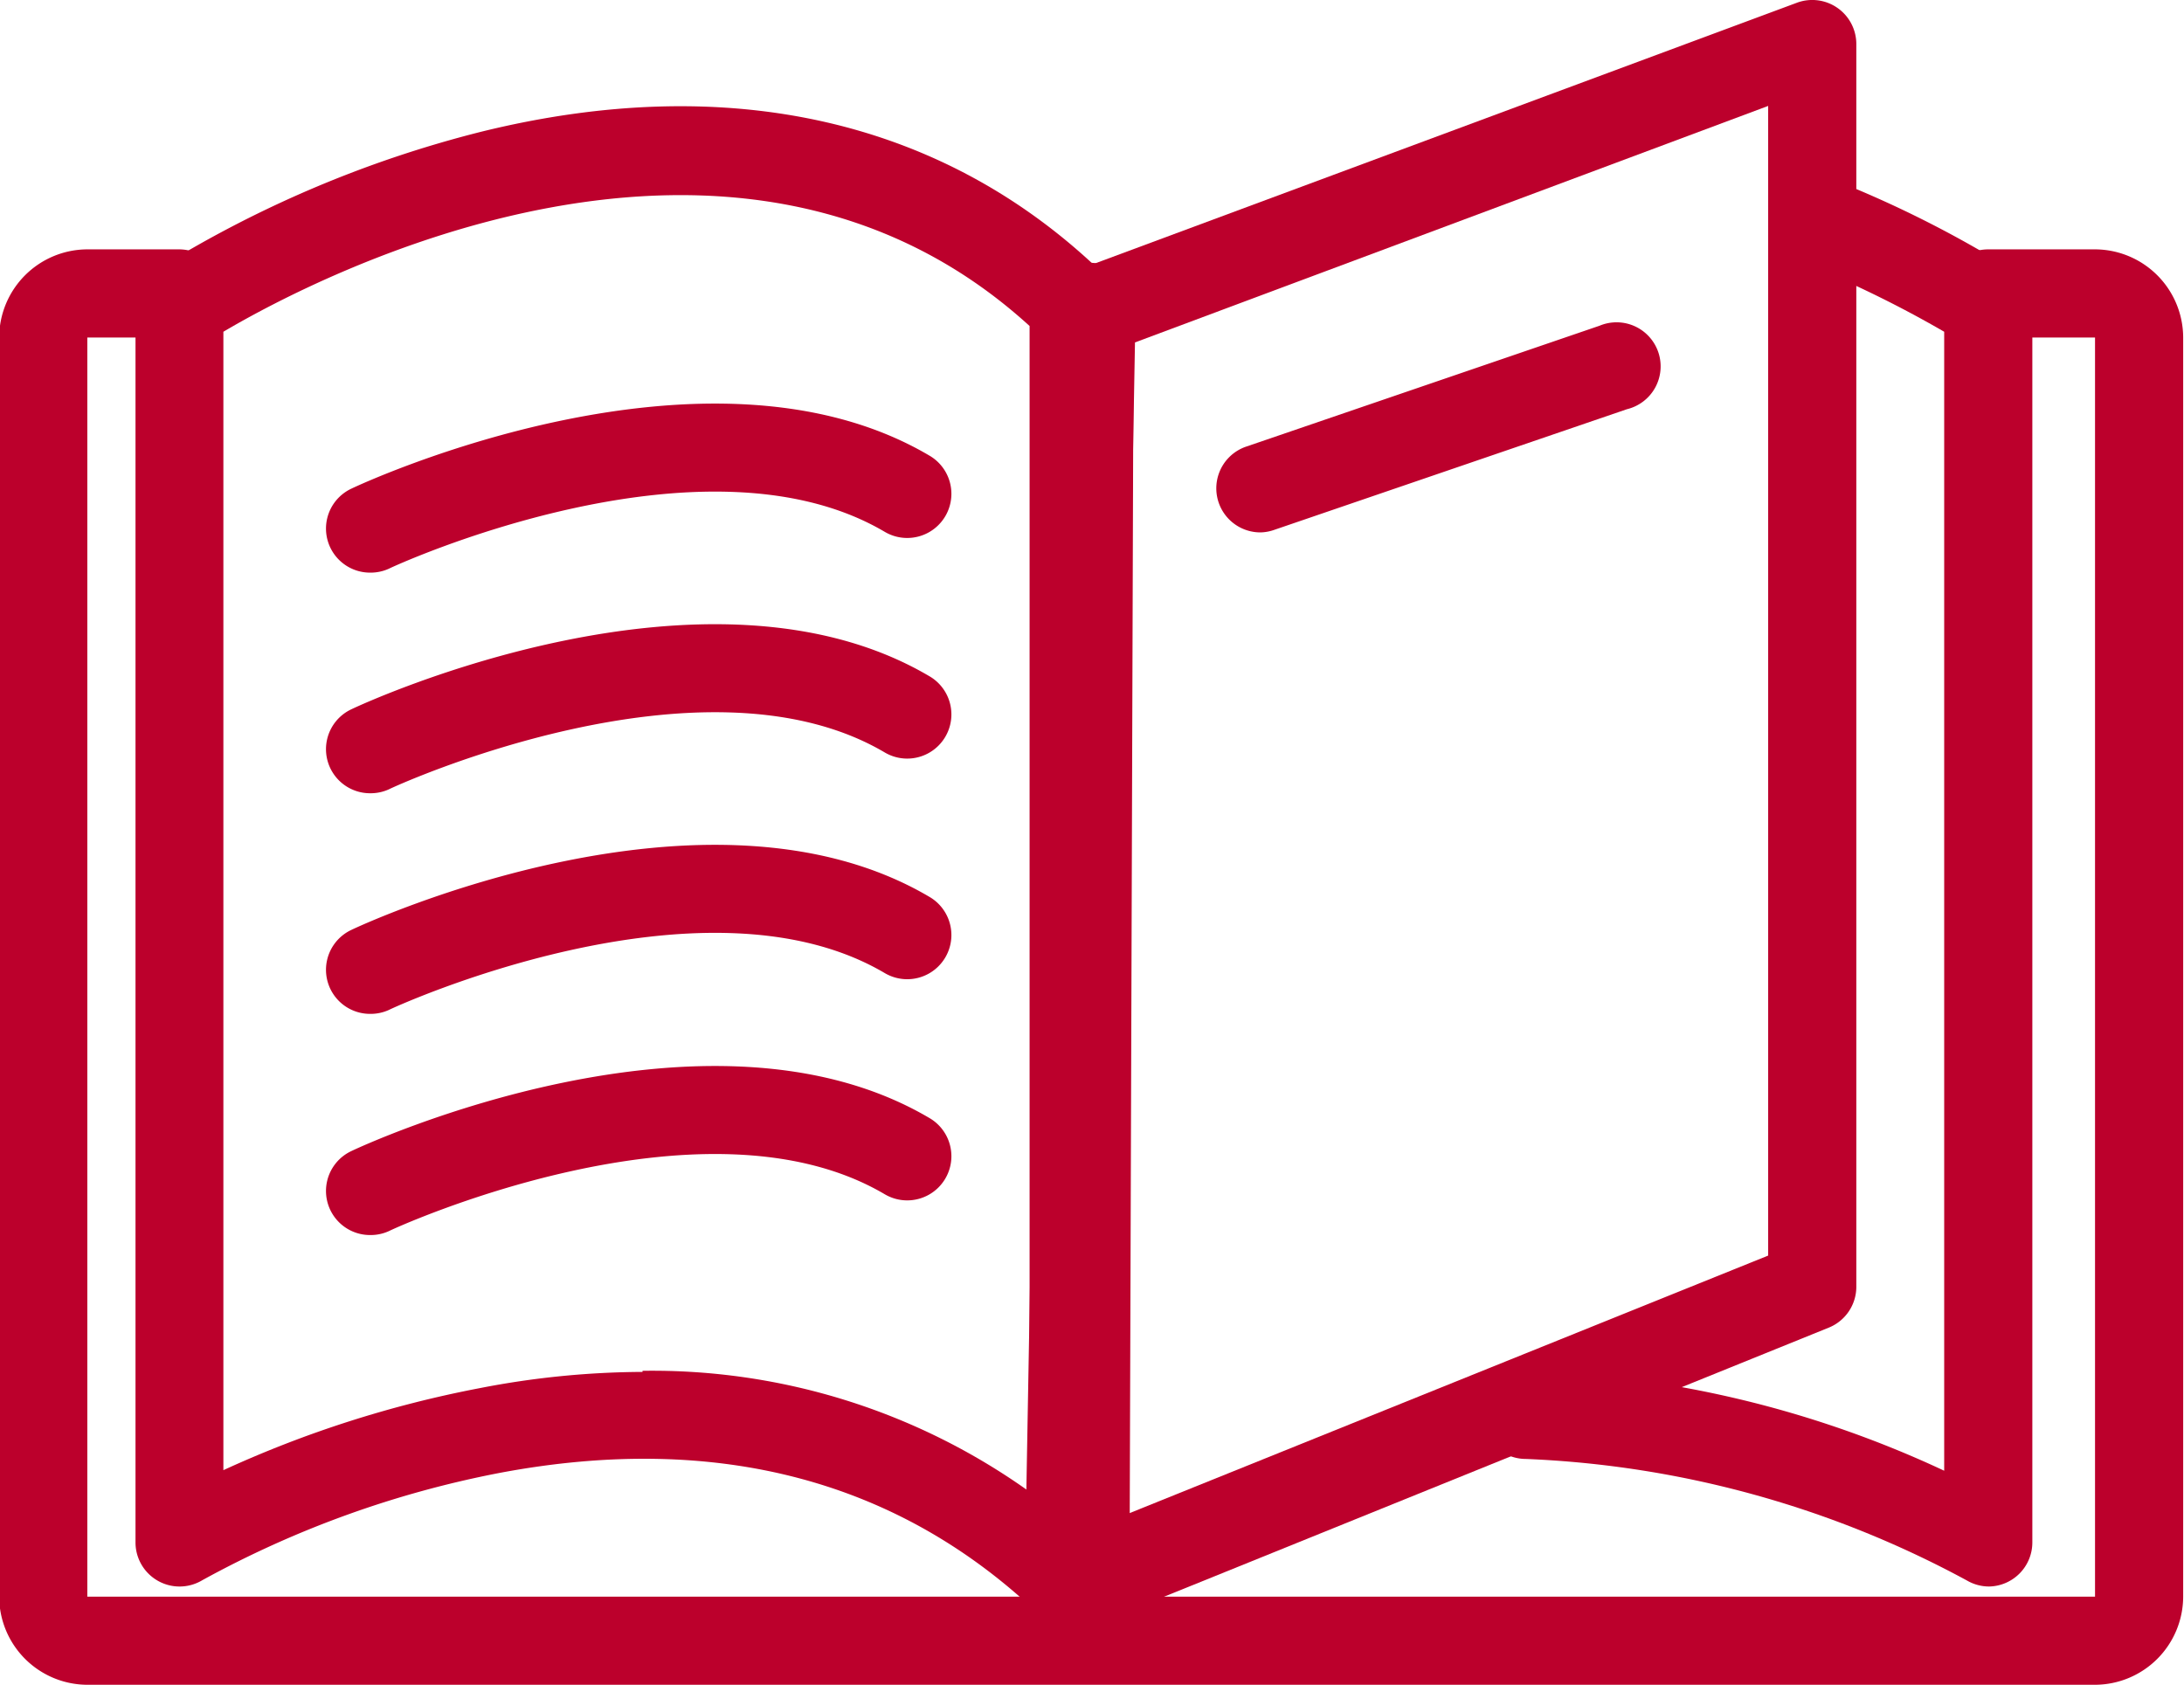
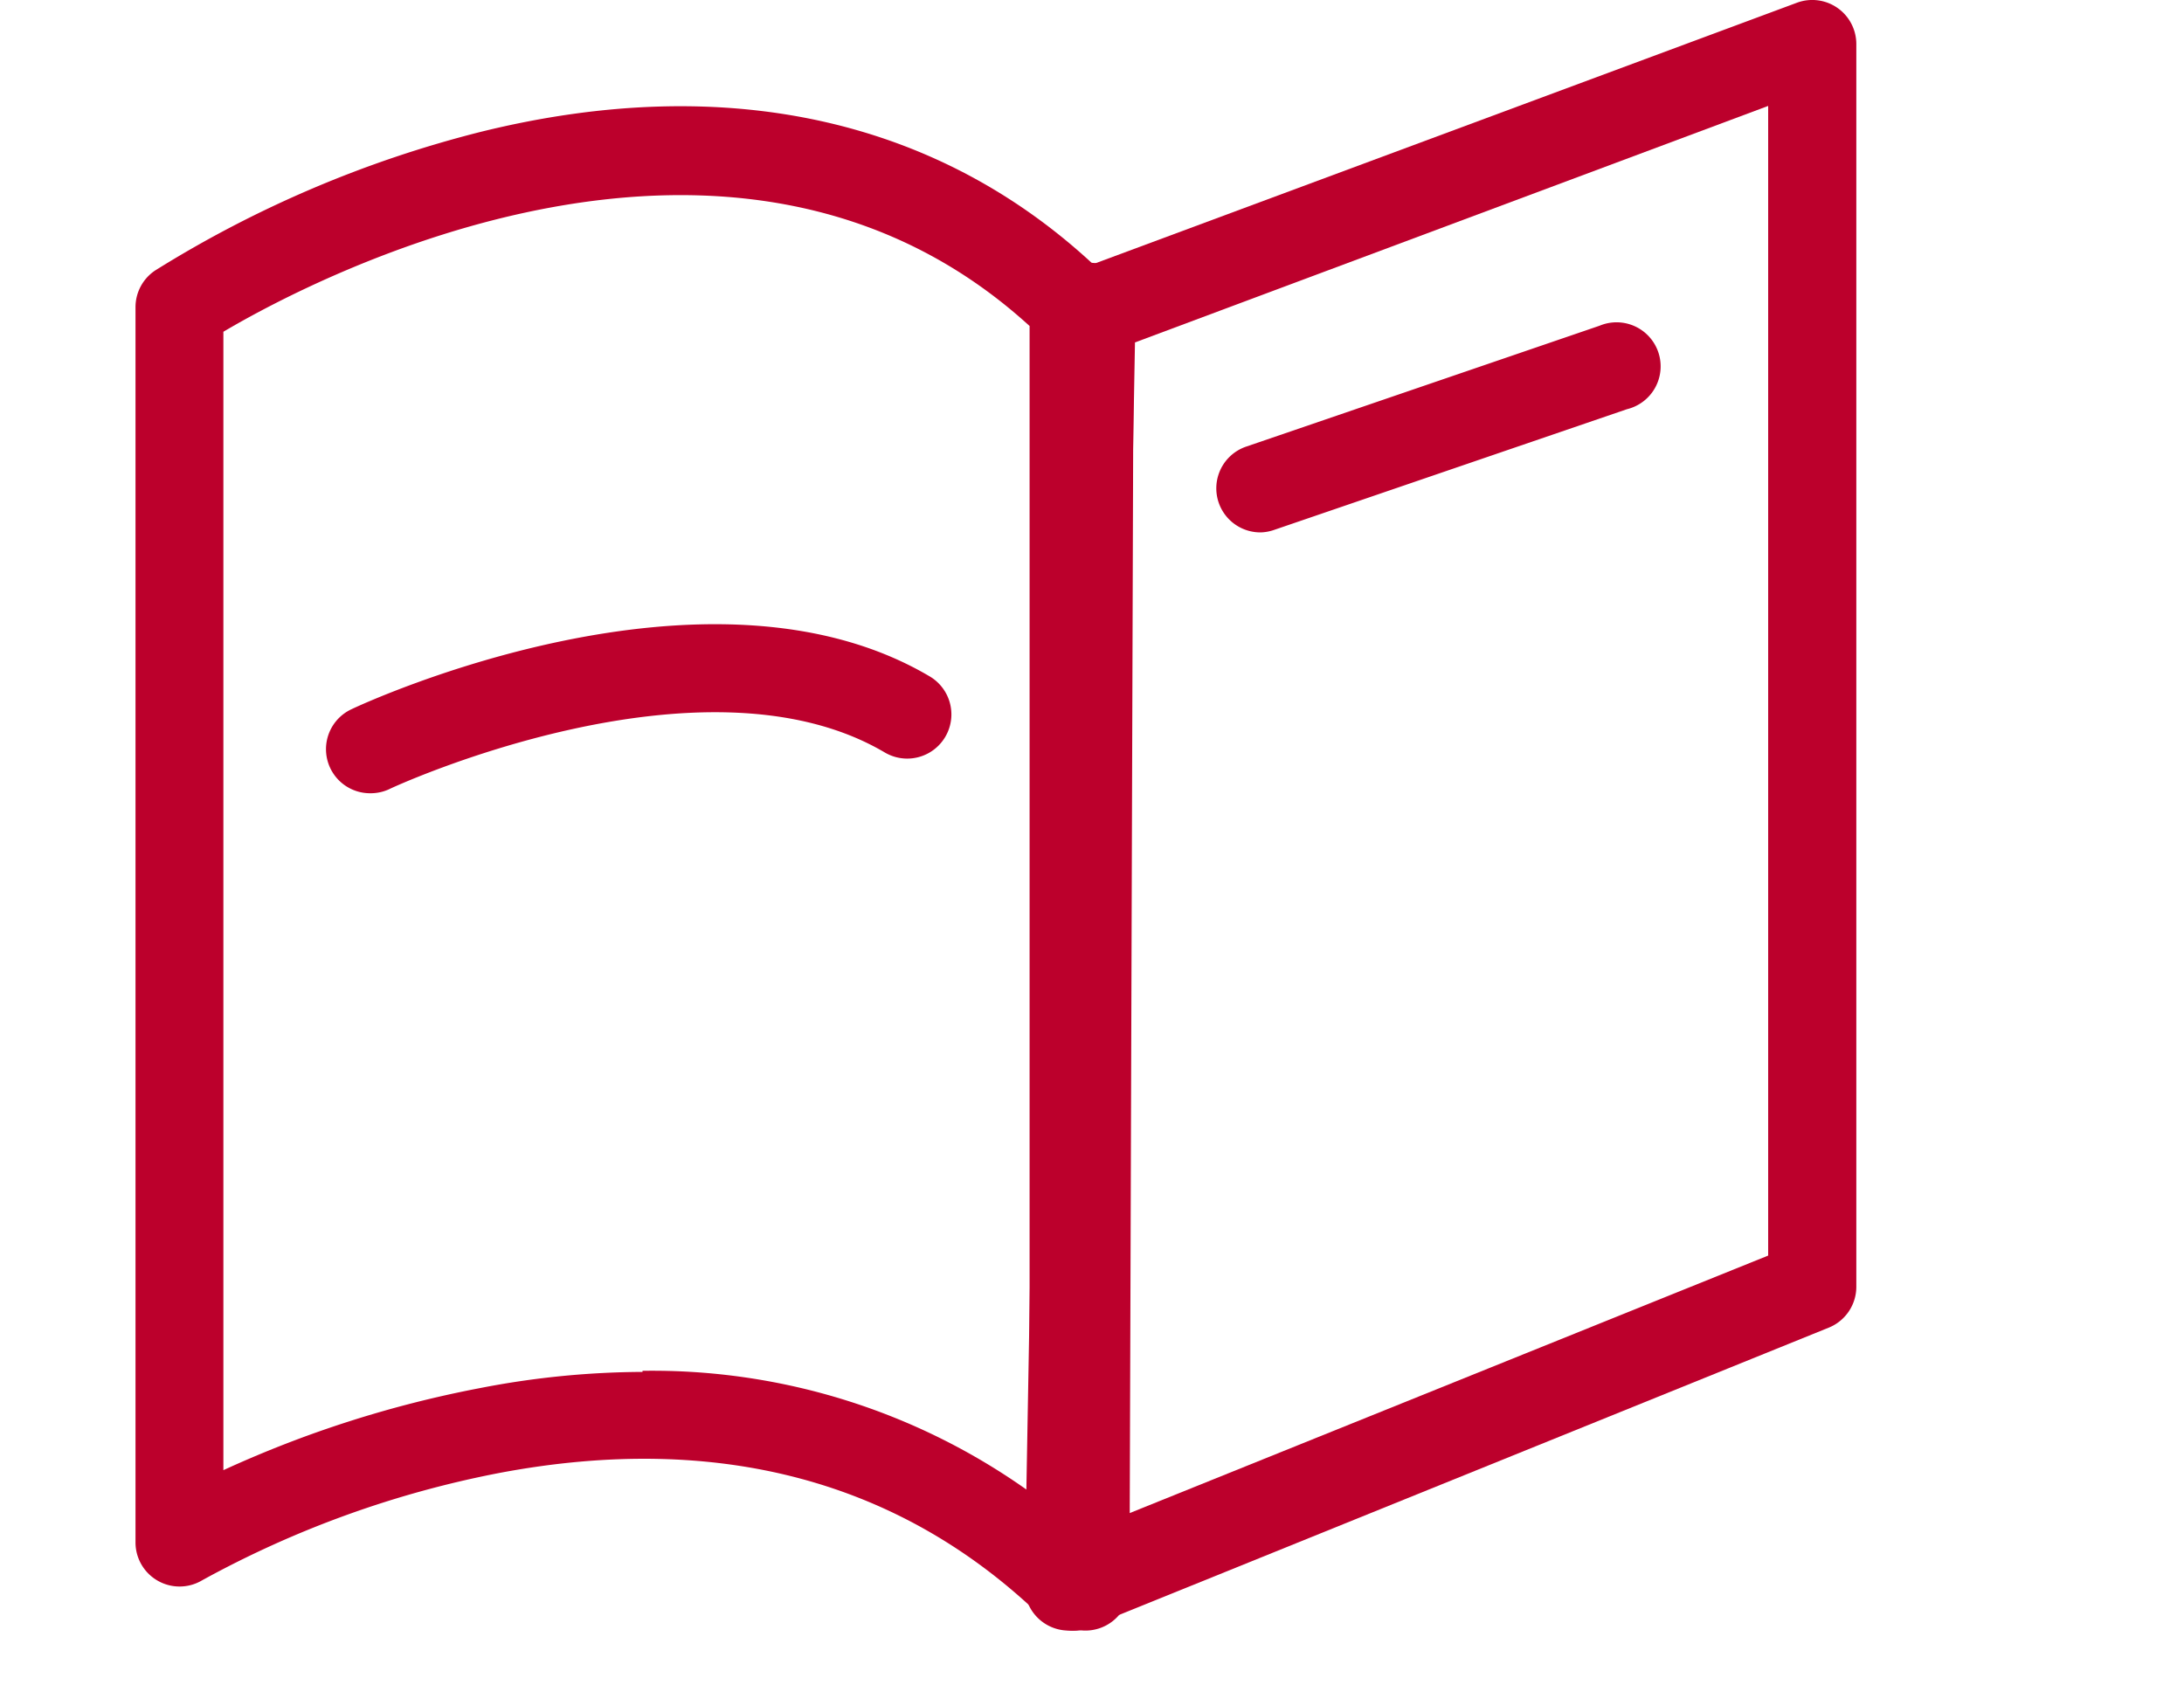
<svg xmlns="http://www.w3.org/2000/svg" id="detail_III" data-name="detail III" viewBox="0 0 79.78 61.55">
  <defs>
    <style>.cls-1{fill:#bc002c;}</style>
  </defs>
  <title>learn</title>
-   <path class="cls-1" d="M12022,1244.43h-73.34a3.23,3.23,0,0,1-3.22-3.22v-46a3.23,3.23,0,0,1,3.22-3.22h3.35a1.61,1.61,0,0,1,0,3.22h-3.35v46H12022v-46h-3.9a1.61,1.61,0,0,1,0-3.22h3.9a3.23,3.23,0,0,1,3.22,3.22v46A3.23,3.23,0,0,1,12022,1244.43Z" transform="translate(-11945.47 -1182.88)" />
  <path class="cls-1" d="M11984.69,1242.45a1.61,1.61,0,0,1-1.13-.46c-5.15-5-11.83-6.81-19.84-5.3a37.08,37.08,0,0,0-10.86,3.92,1.61,1.61,0,0,1-2.44-1.38V1194.1a1.61,1.61,0,0,1,.72-1.34,41.67,41.67,0,0,1,11.88-5.06c9.09-2.25,17-.44,22.82,5.25a1.61,1.61,0,0,1,.49,1.15l0,46.74A1.61,1.61,0,0,1,11984.69,1242.45Zm-15.75-9.49a23.68,23.68,0,0,1,14.14,4.42l0-42.59c-10.75-9.8-26-1.83-29.45.21v41.59a40.72,40.72,0,0,1,9.38-3A31.6,31.6,0,0,1,11968.94,1233Z" transform="translate(-11945.47 -1182.88)" />
  <path class="cls-1" d="M11985.12,1242.45h0a1.61,1.61,0,0,1-1.61-1.62l0.15-46.74a1.61,1.61,0,0,1,1.61-1.61h0a1.61,1.61,0,0,1,1.61,1.62l-0.15,46.74A1.61,1.61,0,0,1,11985.12,1242.45Z" transform="translate(-11945.47 -1182.88)" />
-   <path class="cls-1" d="M12018.13,1240.84a1.61,1.61,0,0,1-.81-0.22,36.92,36.92,0,0,0-16.11-4.44,1.61,1.61,0,0,1,0-3.22h0a38.82,38.82,0,0,1,15.28,3.65V1195a40.59,40.59,0,0,0-5.26-2.56,1.61,1.61,0,0,1,1.2-3,40.34,40.34,0,0,1,6.55,3.3,1.61,1.61,0,0,1,.73,1.35v45.13A1.61,1.61,0,0,1,12018.13,1240.84Z" transform="translate(-11945.47 -1182.88)" />
  <path class="cls-1" d="M11984.51,1242.45a1.61,1.61,0,0,1-1.61-1.64l0.83-46.57a1.61,1.61,0,0,1,1.05-1.48l26.33-9.78a1.61,1.61,0,0,1,2.17,1.51v45.4a1.61,1.61,0,0,1-1,1.49l-27.17,11A1.62,1.62,0,0,1,11984.51,1242.45Zm2.42-47.06-0.77,43,23.9-9.64v-42Z" transform="translate(-11945.47 -1182.88)" />
-   <path class="cls-1" d="M11959,1203.8a1.61,1.61,0,0,1-.69-3.07c0.52-.25,13-6,21.12-1.2a1.61,1.61,0,0,1-1.64,2.78c-6.68-3.94-18,1.28-18.1,1.34A1.61,1.61,0,0,1,11959,1203.8Z" transform="translate(-11945.47 -1182.88)" />
  <path class="cls-1" d="M11959,1211.86a1.61,1.61,0,0,1-.69-3.07c0.52-.25,13-6,21.12-1.2a1.61,1.61,0,0,1-1.64,2.78c-6.68-3.94-18,1.28-18.1,1.34A1.61,1.61,0,0,1,11959,1211.86Z" transform="translate(-11945.47 -1182.88)" />
-   <path class="cls-1" d="M11959,1219.92a1.61,1.61,0,0,1-.69-3.07c0.52-.25,13-6,21.12-1.2a1.61,1.61,0,0,1-1.64,2.78c-6.68-3.94-18,1.28-18.1,1.34A1.61,1.61,0,0,1,11959,1219.92Z" transform="translate(-11945.47 -1182.88)" />
-   <path class="cls-1" d="M11959,1228a1.61,1.61,0,0,1-.69-3.07c0.52-.25,13-6,21.12-1.2a1.61,1.61,0,0,1-1.64,2.78c-6.68-3.94-18,1.28-18.1,1.34A1.61,1.61,0,0,1,11959,1228Z" transform="translate(-11945.47 -1182.88)" />
  <path class="cls-1" d="M11991.53,1202.33a1.61,1.61,0,0,1-.52-3.14l12.89-4.41a1.61,1.61,0,1,1,1,3.05l-12.89,4.41A1.61,1.61,0,0,1,11991.53,1202.33Z" transform="translate(-11945.47 -1182.88)" />
</svg>